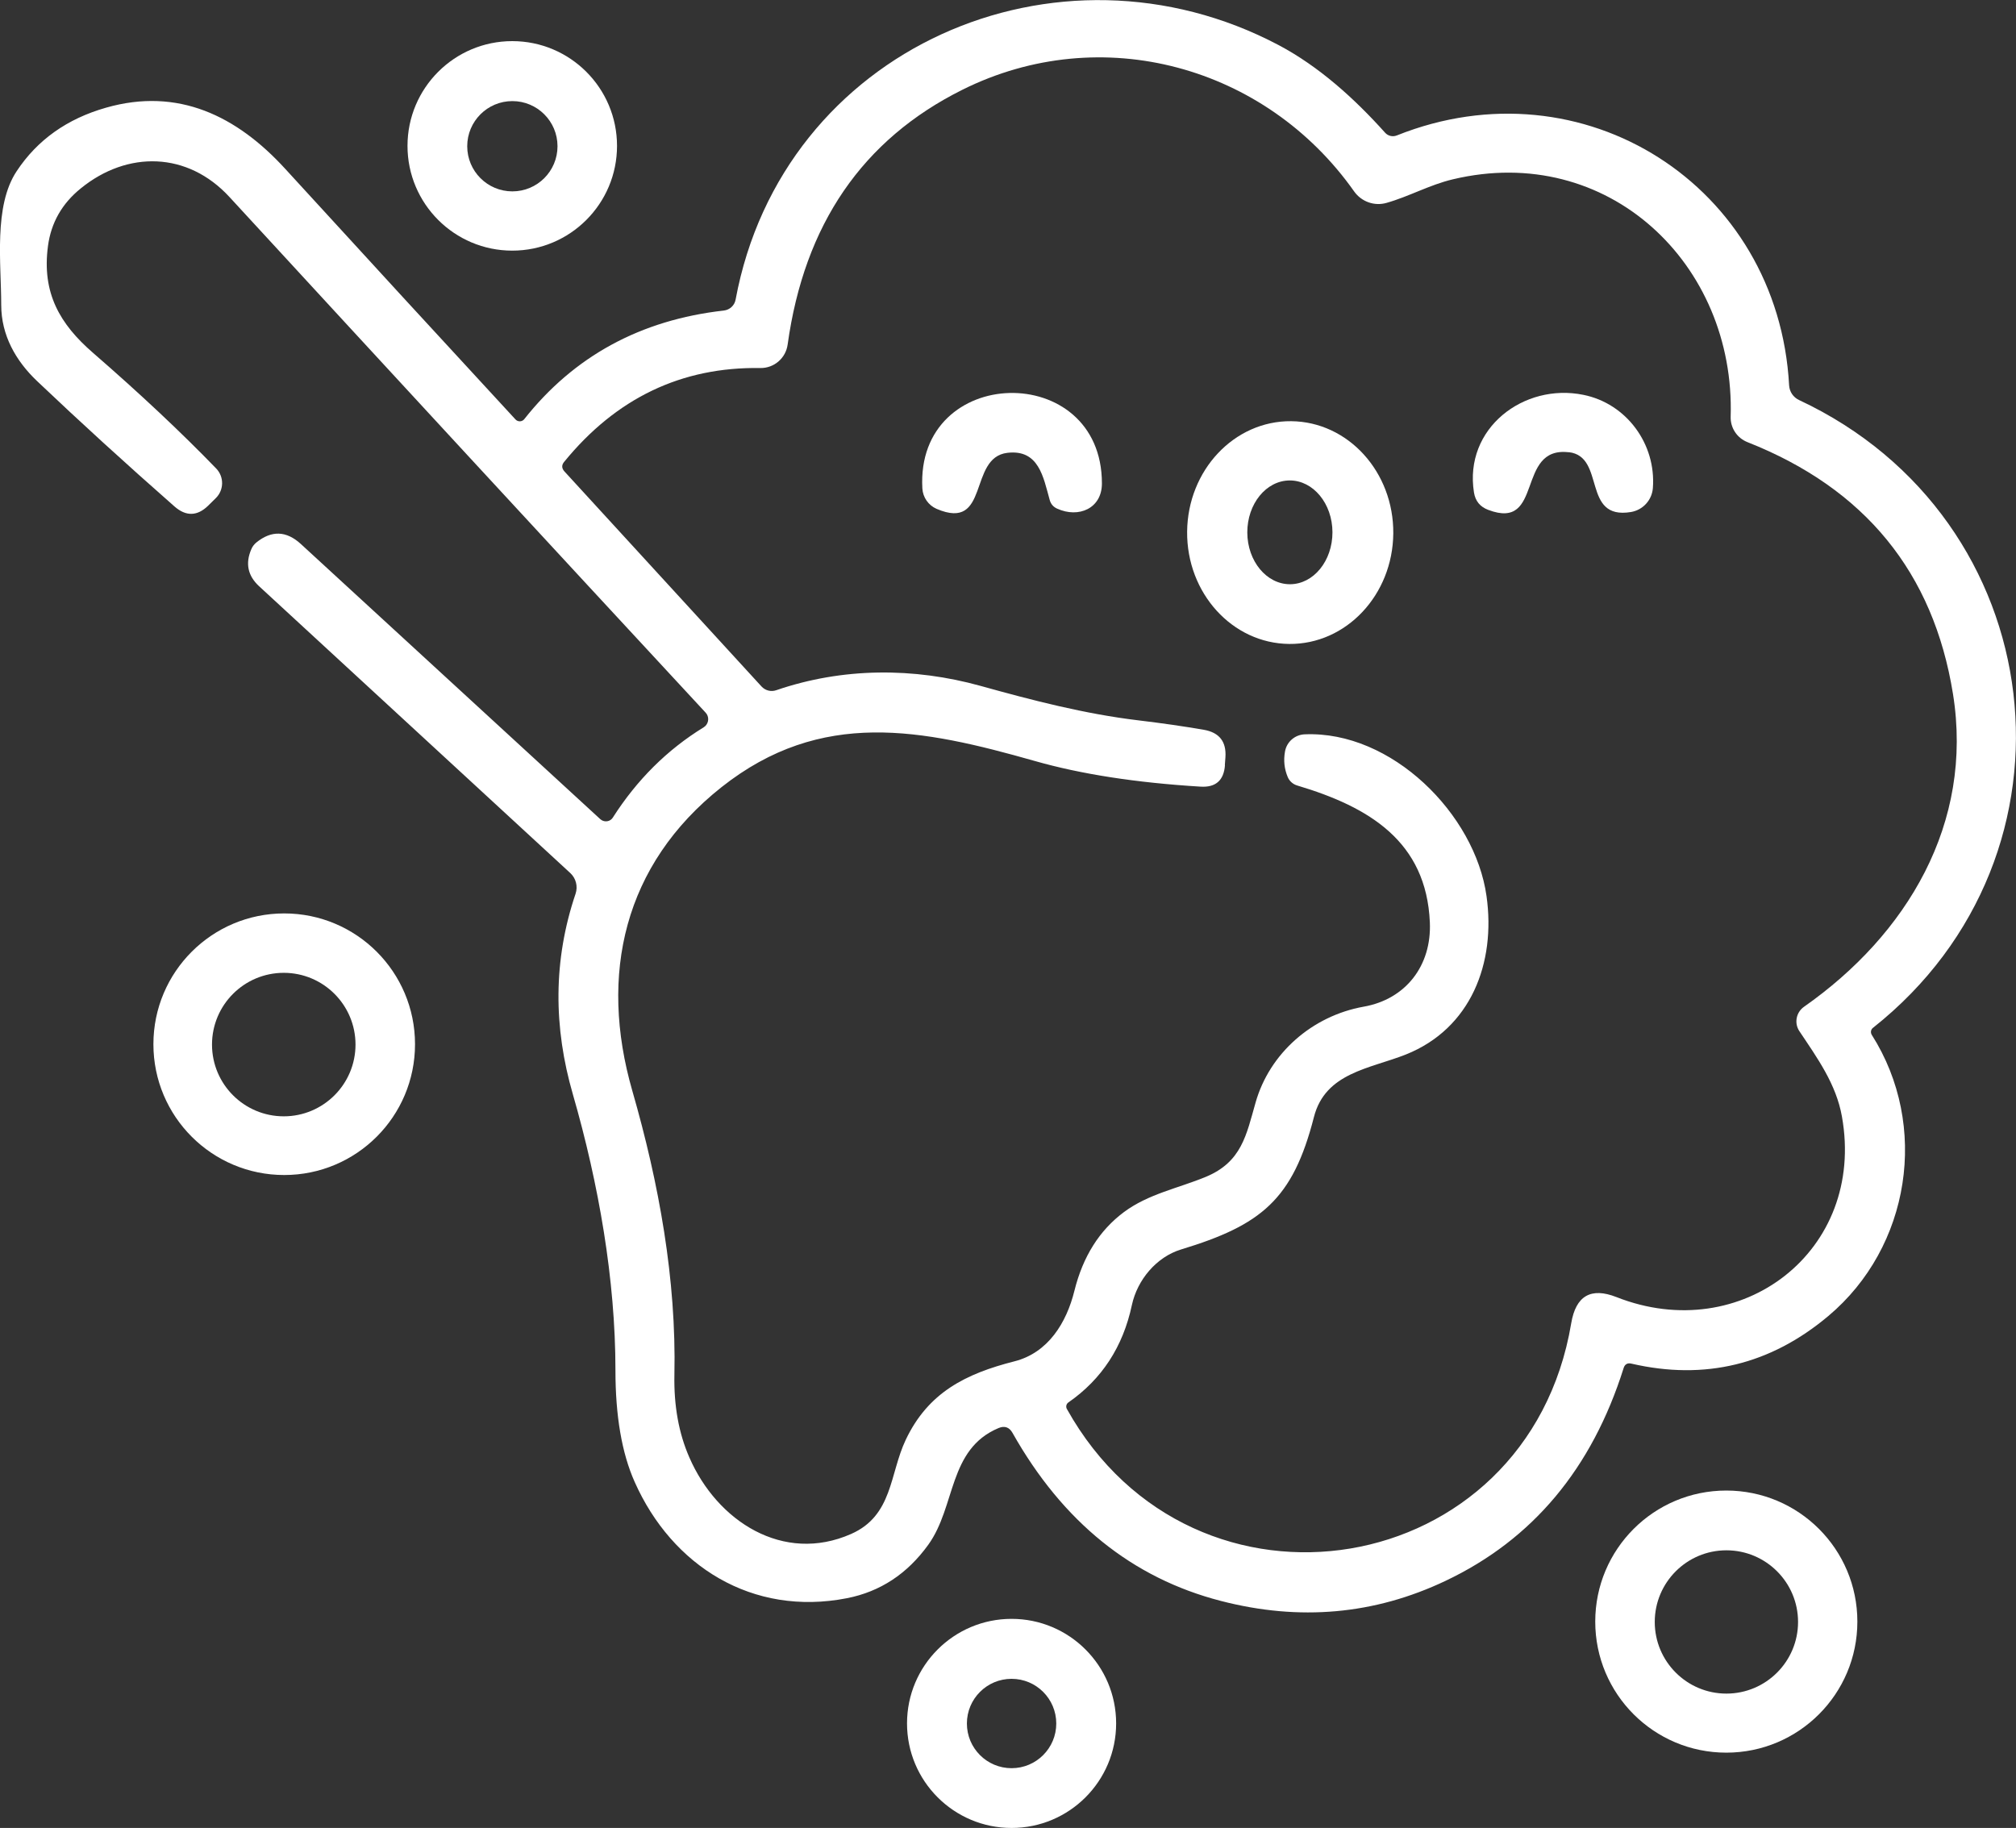
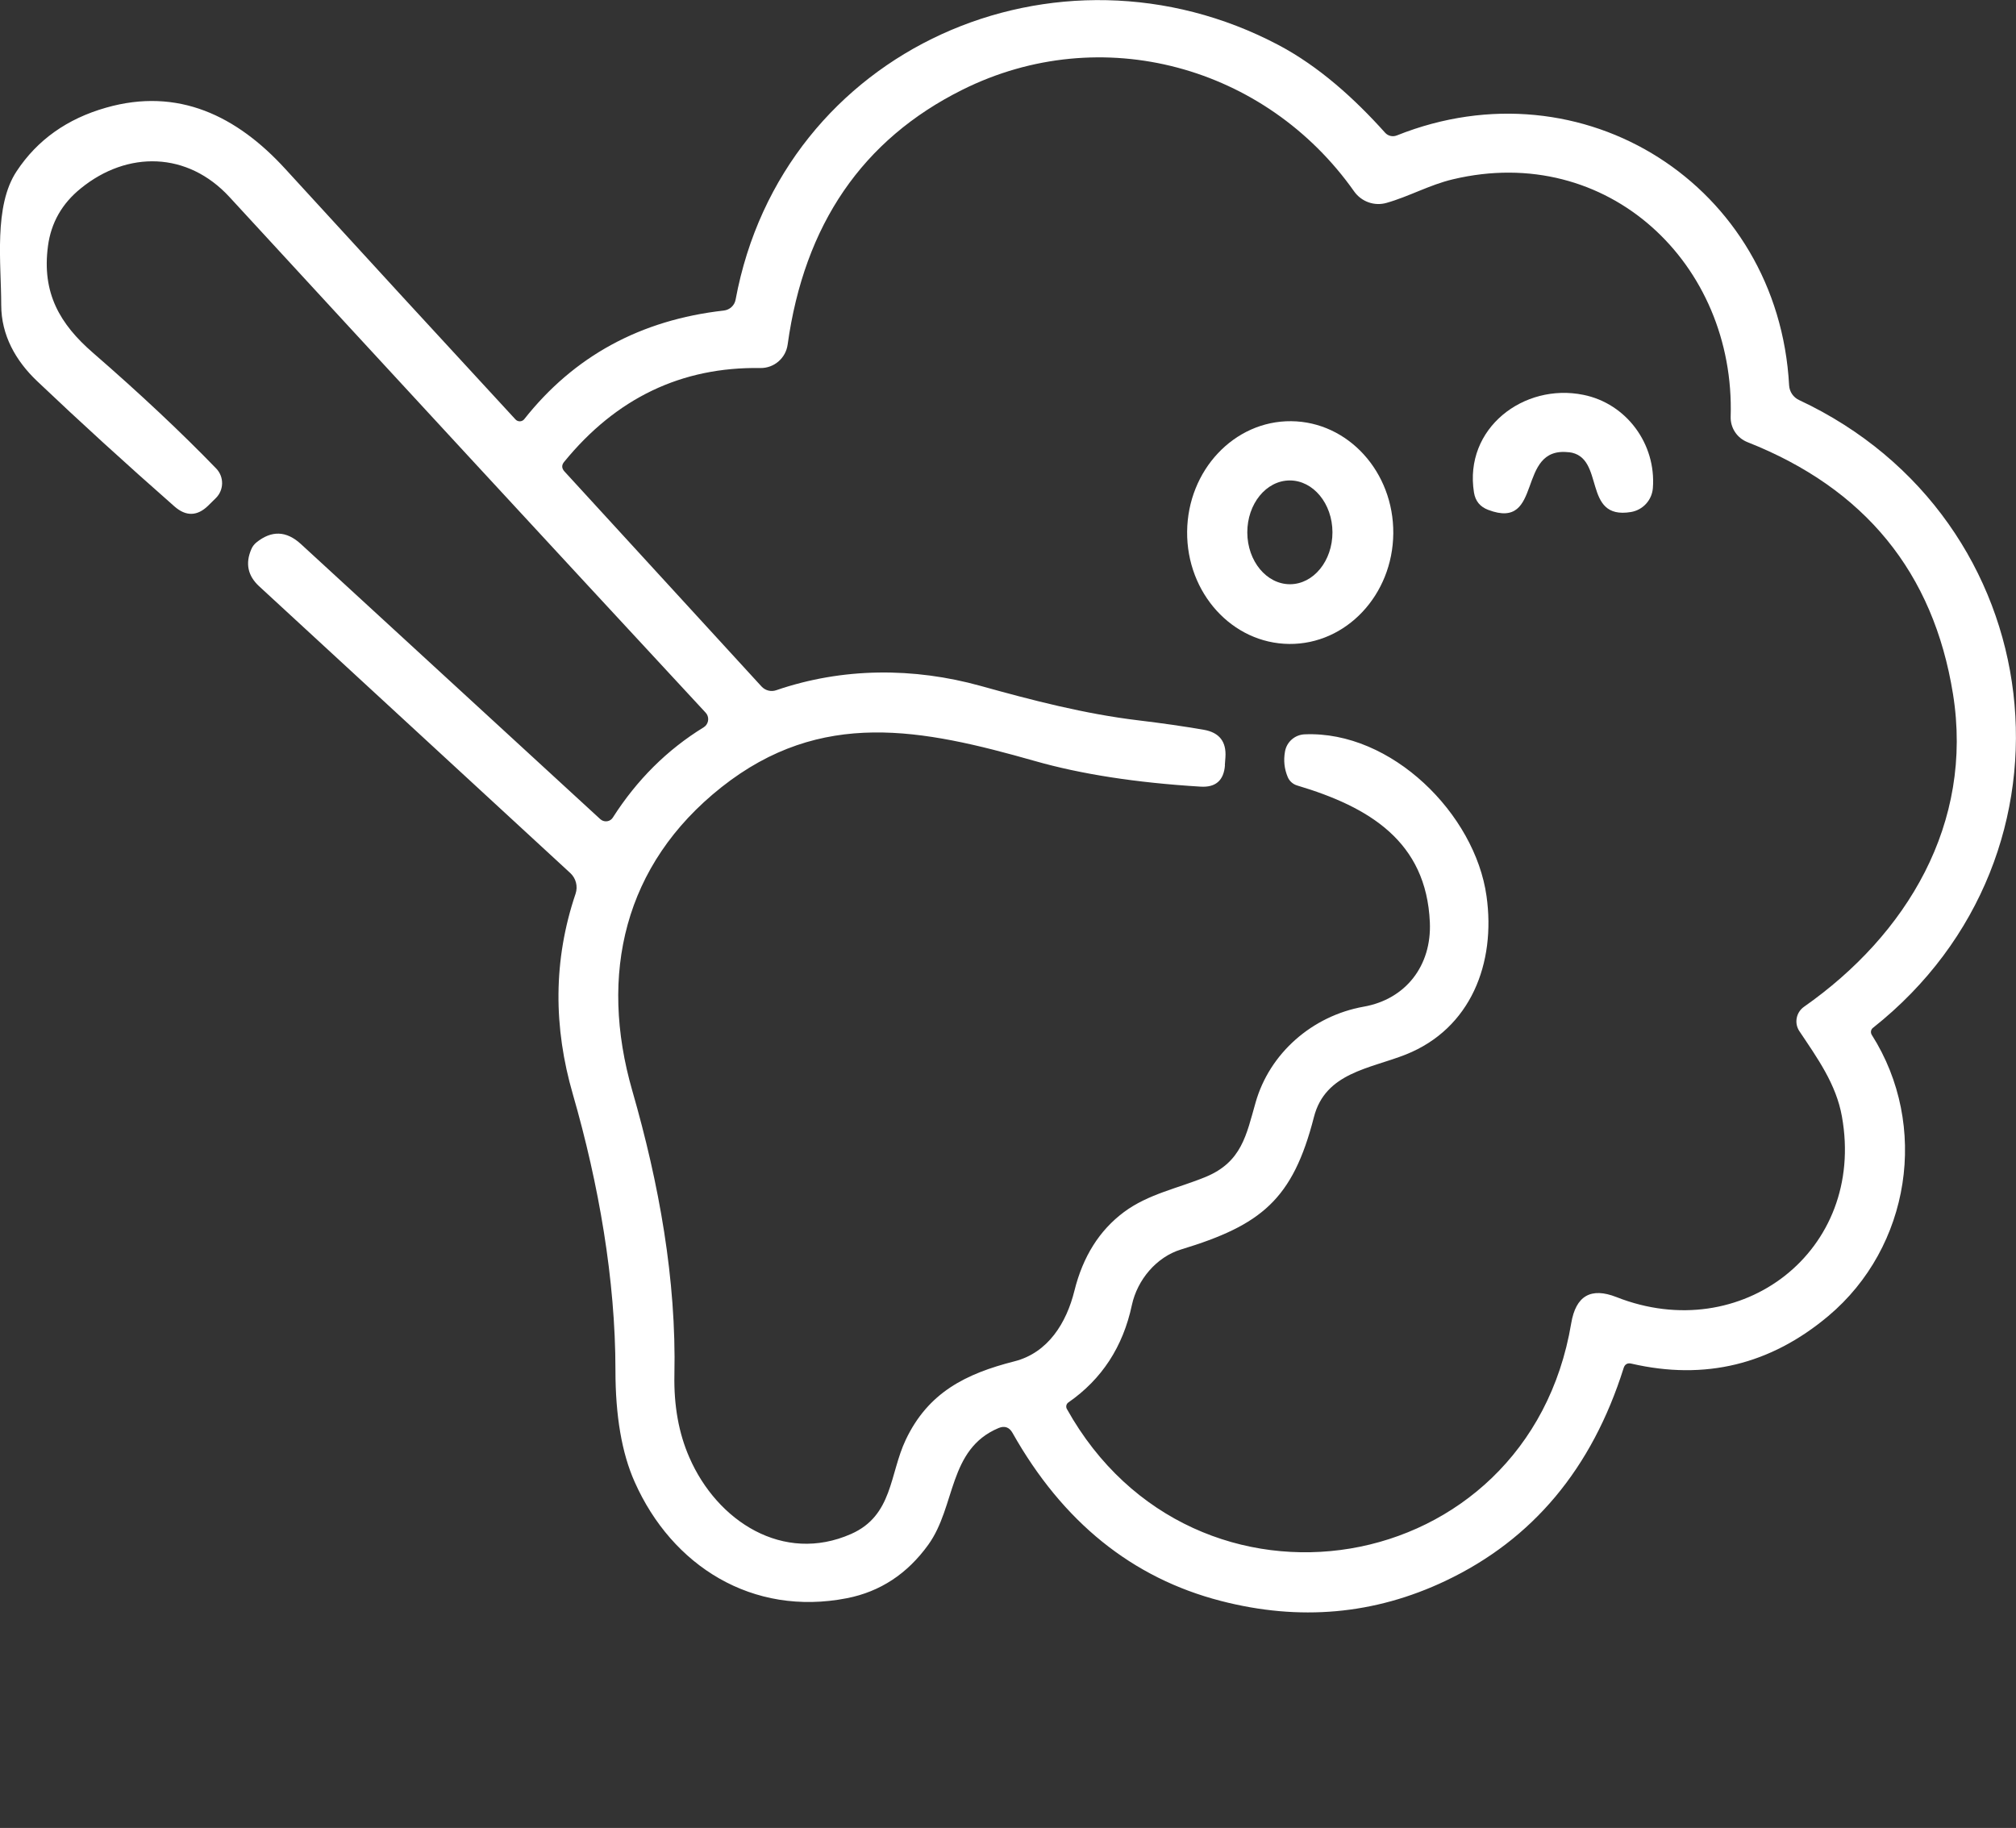
<svg xmlns="http://www.w3.org/2000/svg" id="Layer_2" data-name="Layer 2" viewBox="0 0 397.01 360">
  <rect x="0" y="0" width="397.01" height="360" fill="#333333" stroke="none" />
  <defs>
    <style>
      .cls-1 {
        fill: #fff;
        stroke-width: 0px;
      }
    </style>
  </defs>
  <g id="Layer_1-2" data-name="Layer 1">
    <g>
      <path class="cls-1" d="m319.75,269.4c-6.24,19.83-17.93,33.8-35.07,41.93-14,6.65-28.75,7.97-44.25,3.96-17.47-4.51-31.15-15.55-41.04-33.1-.63-1.12-1.55-1.44-2.74-.95-9.95,4.18-8.38,15.39-13.84,22.98-4.13,5.73-9.46,9.24-16.01,10.53-18.64,3.65-34.47-6.35-41.82-22.91-2.52-5.65-3.78-12.97-3.78-21.98,0-17.82-3.29-36.69-8.38-54.33-3.83-13.2-3.91-26.4.53-39.52.48-1.44.08-3.02-1.02-4.05l-61.32-56.52c-2.21-2.05-2.72-4.47-1.53-7.25.22-.53.55-.98,1-1.35,2.99-2.42,5.91-2.32,8.76.29l58.98,54.2c.67.6,1.7.56,2.29-.09.06-.07.12-.14.17-.22,4.75-7.44,10.71-13.37,17.89-17.78.88-.54,1.16-1.7.62-2.59-.06-.1-.14-.2-.22-.29-31.27-33.74-62.52-67.59-93.76-101.54-8.25-8.98-20.1-9.2-29.3-1.72-3.7,2.99-5.85,6.77-6.46,11.34-1.24,9.27,2.34,15.39,8.87,21.05,9.32,8.09,17.4,15.69,24.26,22.78,1.58,1.64,1.54,4.25-.09,5.84l-1.5,1.48c-2.15,2.09-4.36,2.14-6.63.15-9.61-8.45-18.63-16.68-27.07-24.7C3.1,71.05.24,66.03.24,60.04c0-8.18-1.53-19.46,3.05-26.34,4.07-6.15,9.93-10.31,17.58-12.49,14.22-4.07,25.78,1.64,35.29,12.03,15.83,17.31,30.95,33.76,45.35,49.36.43.47,1.16.5,1.62.07.04-.04.08-.08.12-.13,9.8-12.4,22.9-19.53,39.29-21.38,1.17-.13,2.11-1,2.32-2.14,9.2-49.58,63.38-73.13,106.92-50.15,7.94,4.2,14.95,10.53,20.99,17.27.58.65,1.51.86,2.32.53,36.62-14.64,75.1,9.86,77.24,49.22.07,1.25.82,2.37,1.97,2.9,49.91,23.37,57.76,89.42,14.55,123.63-.43.32-.53.93-.24,1.39,11.34,17.85,7.61,41.79-8.56,55.37-11.4,9.58-24.32,12.71-38.76,9.38-.78-.19-1.3.1-1.55.86Zm-78.52-118.7c-.22,3.01-1.84,4.42-4.84,4.22-12.63-.77-23.51-2.45-32.64-5.06-22.14-6.28-42.01-10.39-61.67,5.17-19.26,15.26-24.15,36.91-17.56,59.79,5.26,18.24,8.69,37.17,8.29,55.95-.12,6.09.86,11.51,2.94,16.25,5.46,12.58,18.51,20.99,31.86,15.08,8.23-3.63,7.56-11.81,10.75-18.53,4.42-9.33,11.81-13.02,21.38-15.46,6.68-1.68,10.3-7.63,11.85-13.93,1.67-6.71,4.91-11.86,9.73-15.46,4.8-3.58,10.66-4.69,16.12-6.94,7.1-2.94,8-8.27,9.82-14.64,2.76-9.73,11.17-17.07,21.27-18.88,8.31-1.46,13.42-8.09,13.05-16.61-.69-15.94-11.94-22.73-26.14-26.96-.83-.25-1.5-.85-1.84-1.64-.68-1.61-.86-3.28-.55-5.02.32-1.91,1.94-3.33,3.87-3.41,17.12-.73,33.57,15.7,35.82,31.86,1.86,13.18-3.07,26.09-15.9,31.2-7.1,2.81-15.85,3.56-18.09,12.32-4.16,16.23-10.35,21.27-26.16,26.07-4.86,1.48-8.62,5.99-9.69,10.95-1.75,8.23-5.93,14.62-12.52,19.19-.4.29-.52.83-.29,1.26,24.99,44.85,90.8,34.1,99.33-16.87.91-5.41,3.88-7.13,8.91-5.15,24.57,9.69,49.14-9.09,44.4-35.56-1.13-6.39-4.86-11.54-8.38-16.81-1.05-1.57-.65-3.7.91-4.8,20.28-14.22,33.43-36.09,29.34-61.61-3.85-23.93-17.34-40.46-40.49-49.6-2.04-.81-3.36-2.81-3.29-5,.93-30.1-24.17-54.04-54.73-46.75-4.56,1.08-8.6,3.38-13.05,4.64-2.38.68-4.93-.23-6.37-2.26-17.38-24.66-49.73-33.7-77.17-20.01-19.65,9.8-31.11,26.53-34.39,50.17-.37,2.68-2.67,4.66-5.37,4.62-15.51-.25-28.39,5.91-38.65,18.49-.52.63-.49,1.26.07,1.88l38.81,42.35c.74.8,1.88,1.09,2.9.73,13.09-4.49,27.07-4.51,40.27-.84,10.17,2.83,20.48,5.51,31,6.77,4.67.56,8.98,1.18,12.91,1.86,3.07.53,4.49,2.34,4.27,5.44l-.11,1.5Z" />
-       <path class="cls-1" d="m121.51,28.73c0,11.39-9.24,20.63-20.63,20.63h0c-11.39,0-20.63-9.24-20.63-20.63h0c0-11.39,9.24-20.63,20.63-20.63h0c11.39,0,20.63,9.24,20.63,20.63h0Zm-11.72.07c0-4.91-3.98-8.89-8.89-8.89s-8.89,3.98-8.89,8.89h0c0,4.91,3.98,8.89,8.89,8.89h0c4.91,0,8.89-3.98,8.89-8.89Z" />
-       <path class="cls-1" d="m198.38,89.18c-7.78.93-3.38,15.55-13.95,11.03-1.61-.71-2.69-2.26-2.79-4.02-1.35-24.5,35.38-25.3,35.36-.97,0,4.91-4.58,6.88-8.82,4.95-.75-.34-1.24-.91-1.46-1.7-1.26-4.51-2.14-10.02-8.34-9.29Z" />
      <path class="cls-1" d="m308.94,89.07c-10.5-1.24-4.84,15.55-15.88,11.34-1.59-.6-2.52-1.74-2.79-3.41-2.03-12.65,9.82-21.63,21.54-19.24,8.47,1.7,14.35,9.66,13.69,18.35-.18,2.39-1.97,4.34-4.33,4.73-9.73,1.61-4.91-10.95-12.23-11.79Z" />
      <path class="cls-1" d="m253.89,126.82c-11.21-.1-20.21-10-20.11-22.11.11-12.11,9.28-21.86,20.49-21.76h0c11.21.1,20.21,10,20.11,22.11-.11,12.11-9.28,21.86-20.49,21.76h0Zm.16-11.76c4.63-.02,8.36-4.6,8.35-10.25h0c-.02-5.64-3.79-10.2-8.42-10.19h0c-4.63.02-8.36,4.6-8.35,10.25h0c.02,5.64,3.79,10.2,8.42,10.19h0Z" />
-       <path class="cls-1" d="m81.73,205.65c0,14.23-11.53,25.76-25.76,25.76h0c-14.23,0-25.76-11.53-25.76-25.76h0c0-14.23,11.53-25.76,25.76-25.76s25.76,11.53,25.76,25.76Zm-11.72.07c0-7.8-6.33-14.13-14.13-14.13s-14.13,6.33-14.13,14.13h0c0,7.8,6.33,14.13,14.13,14.13h0c7.8,0,14.13-6.33,14.13-14.13Z" />
-       <path class="cls-1" d="m365.77,319.36c0,14.25-11.55,25.81-25.81,25.81s-25.81-11.55-25.81-25.81,11.55-25.81,25.81-25.81,25.81,11.55,25.81,25.81Zm-11.68.07c0-7.79-6.32-14.11-14.11-14.11s-14.11,6.32-14.11,14.11,6.32,14.11,14.11,14.11h0c7.79,0,14.11-6.32,14.11-14.11h0Z" />
-       <path class="cls-1" d="m219.8,339.41c0,11.37-9.22,20.59-20.59,20.59h0c-11.37,0-20.59-9.22-20.59-20.59s9.22-20.59,20.59-20.59,20.59,9.22,20.59,20.59h0Zm-11.79.02c0-4.86-3.94-8.8-8.8-8.8h0c-4.86,0-8.8,3.94-8.8,8.8s3.94,8.8,8.8,8.8,8.8-3.94,8.8-8.8h0Z" />
    </g>
  </g>
</svg>